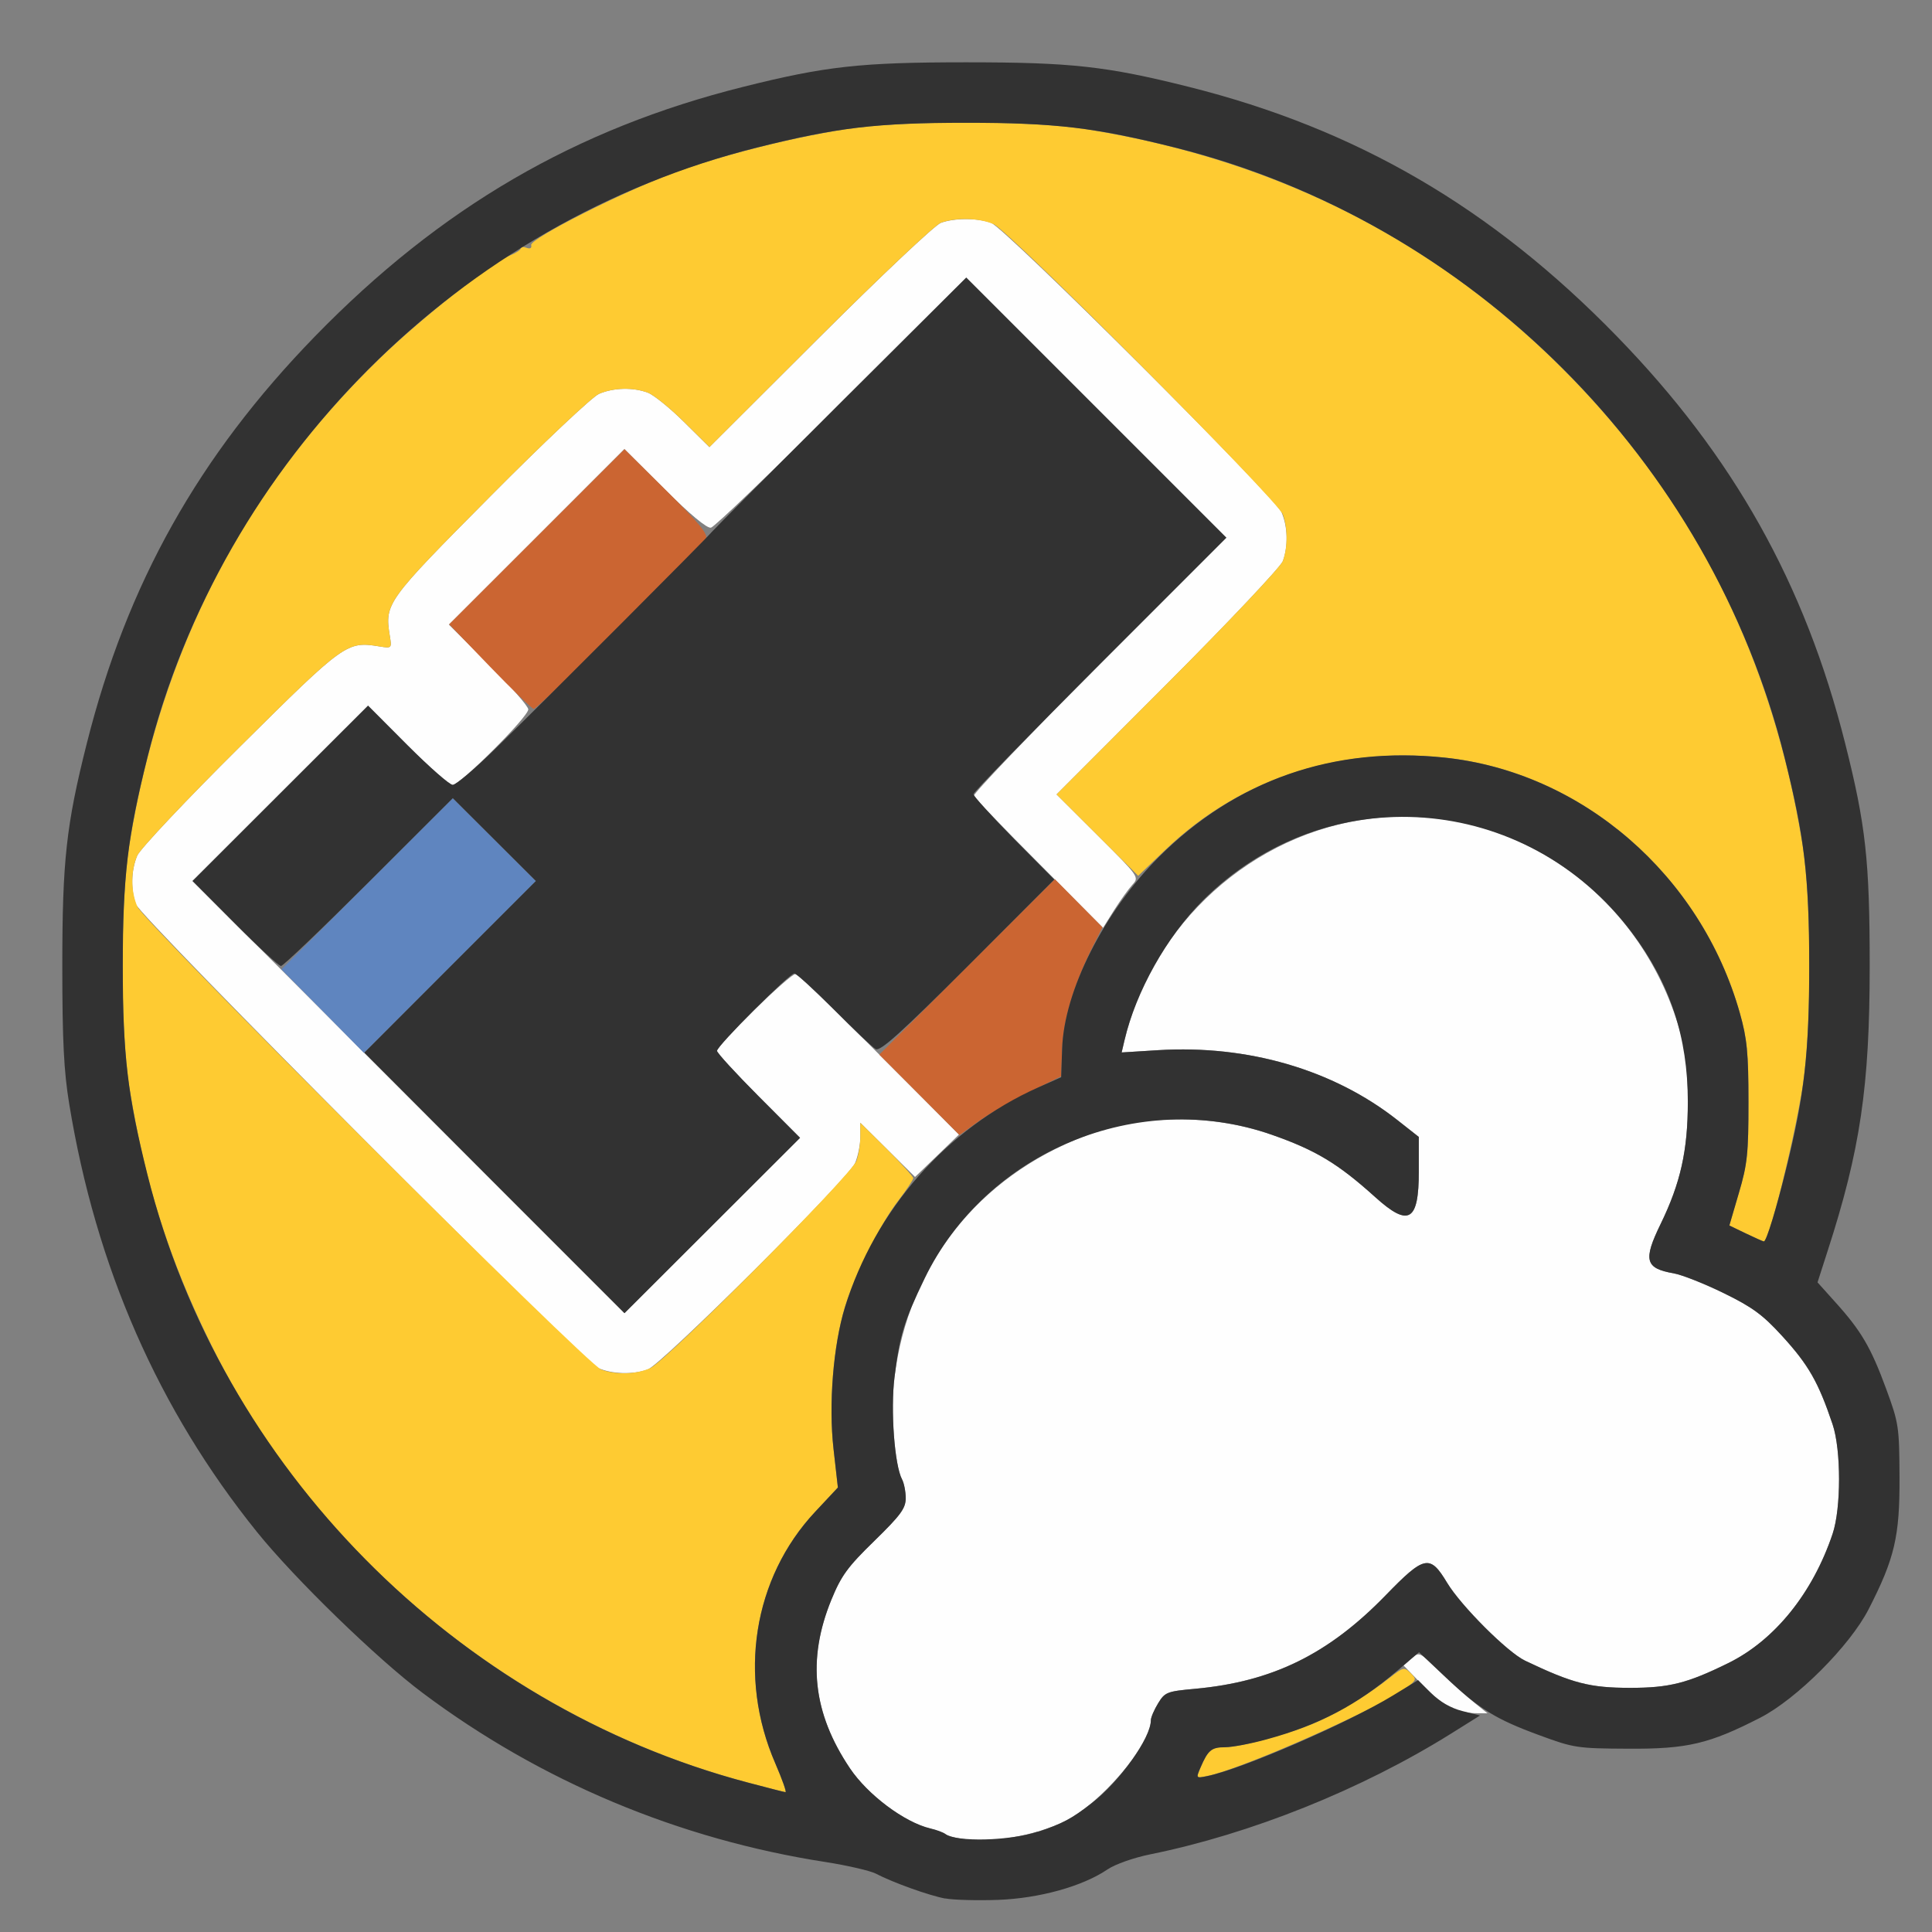
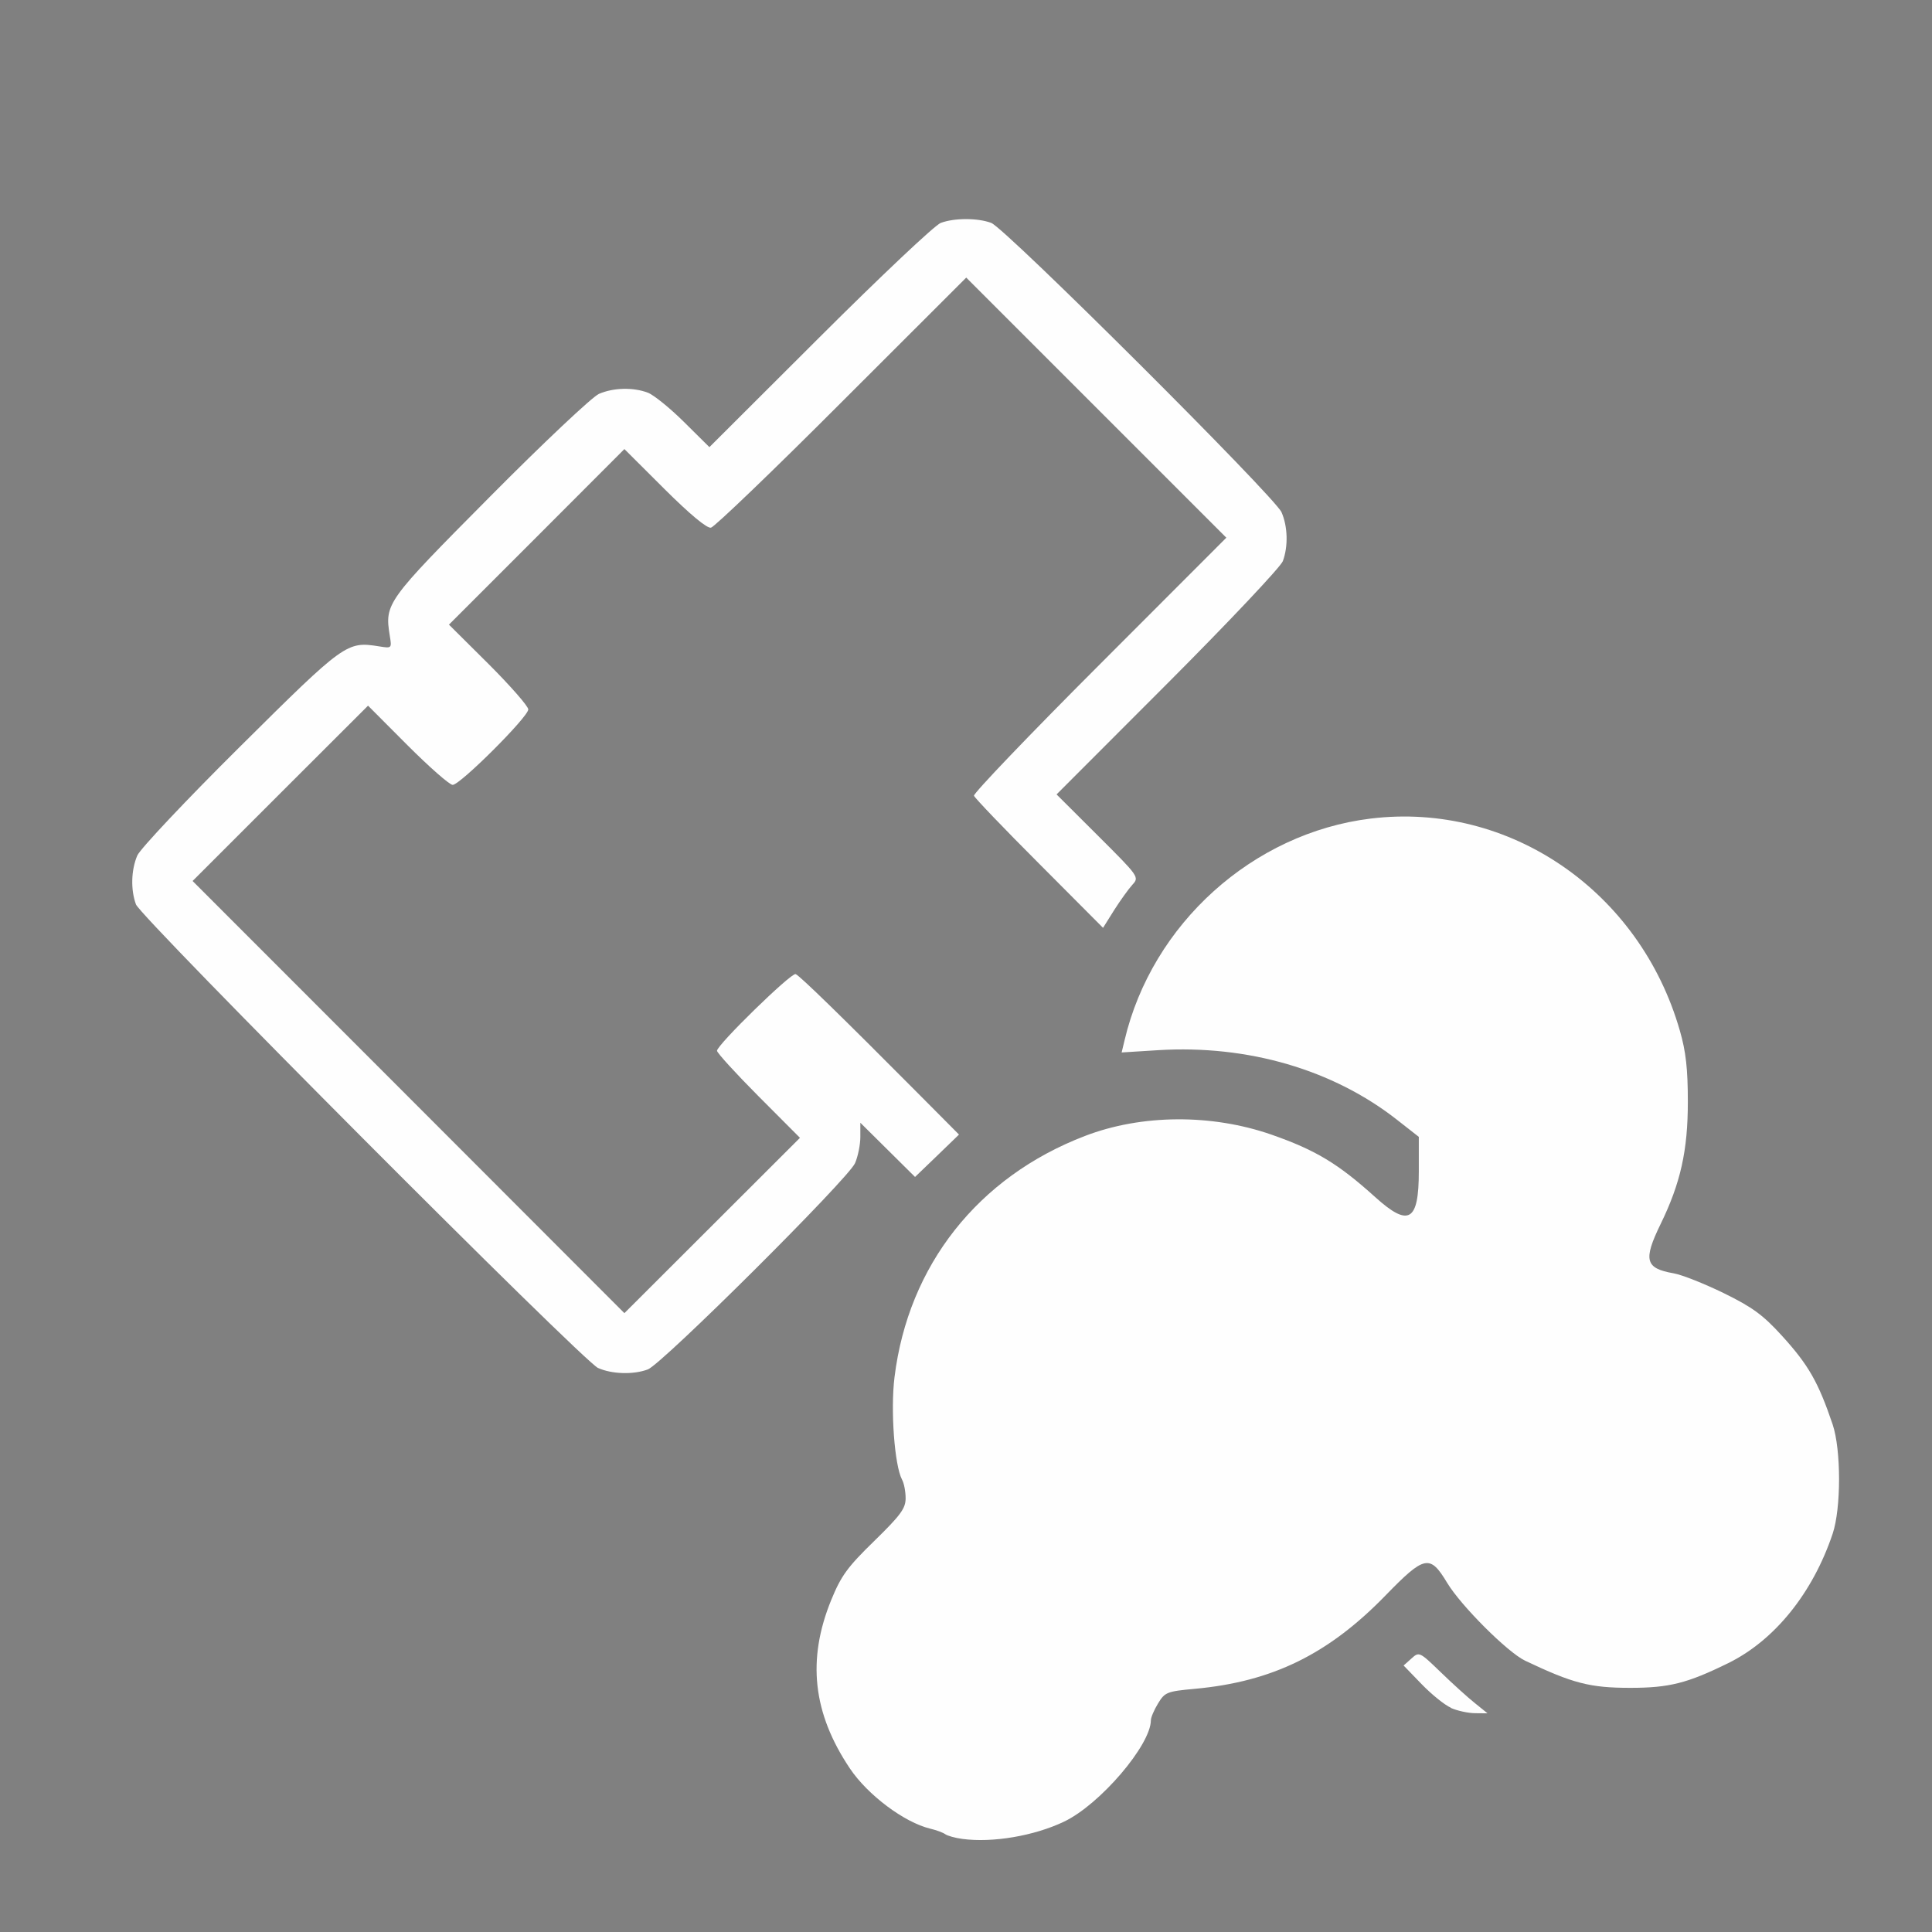
<svg xmlns="http://www.w3.org/2000/svg" xmlns:ns1="http://sodipodi.sourceforge.net/DTD/sodipodi-0.dtd" xmlns:ns2="http://www.inkscape.org/namespaces/inkscape" version="1.1" id="svg2" width="1600" height="1600" viewBox="0 0 1600 1600" ns1:docname="node_volumeprincipled.svg" ns2:version="1.2.2 (732a01da63, 2022-12-09)">
  <rect x="0" y="0" width="1600" height="1600" fill="#808080" stroke="none" />
  <defs id="defs6" />
  <ns1:namedview pagecolor="#808080" bordercolor="#666666" borderopacity="1" objecttolerance="10" gridtolerance="10" guidetolerance="10" ns2:pageopacity="0" ns2:pageshadow="2" ns2:window-width="1993" ns2:window-height="1009" id="namedview4" showgrid="false" ns2:zoom="0.5" ns2:cx="89" ns2:cy="40" ns2:window-x="-8" ns2:window-y="-8" ns2:window-maximized="1" ns2:current-layer="NODE_VOLUMEPRINCIPLED" ns2:showpageshadow="0" ns2:pagecheckerboard="true" ns2:deskcolor="#d1d1d1" />
  <g id="NODE_VOLUMEPRINCIPLED" transform="matrix(100,0,0,100,0,4.9999997e-5)" style="stroke-width:0.011">
-     <path style="fill:none;stroke-width:0" d="M 0,8 V 0 h 8 8 v 8 8 H 8 0 Z m 8.82,7.64 c 0.133,-0.046 0.292,-0.117 0.353,-0.158 0.062,-0.042 0.218,-0.097 0.352,-0.124 0.844,-0.171 1.813,-0.563 2.53,-1.024 0.252,-0.162 0.262,-0.164 0.36,-0.102 0.038,0.024 0.196,0.09 0.35,0.146 0.265,0.095 0.307,0.101 0.719,0.104 0.49,0.003 0.671,-0.04 1.094,-0.257 0.301,-0.155 0.741,-0.594 0.896,-0.896 0.217,-0.423 0.26,-0.604 0.257,-1.094 -0.002,-0.42 -0.006,-0.45 -0.111,-0.734 -0.125,-0.34 -0.206,-0.479 -0.418,-0.714 l -0.15,-0.167 0.082,-0.255 C 15.406,9.525 15.484,8.996 15.484,8 c 0,-0.871 -0.032,-1.166 -0.203,-1.844 C 14.948,4.833 14.354,3.775 13.391,2.785 12.353,1.719 11.233,1.066 9.844,0.719 9.162,0.548 8.87,0.516 8,0.516 c -0.87,0 -1.162,0.032 -1.844,0.203 C 4.767,1.066 3.647,1.719 2.609,2.785 1.646,3.775 1.052,4.833 0.719,6.156 0.549,6.834 0.516,7.129 0.516,8 c 0,0.62 0.013,0.873 0.056,1.141 0.222,1.353 0.739,2.533 1.556,3.547 0.311,0.386 0.995,1.051 1.372,1.333 0.976,0.731 2.123,1.212 3.34,1.401 0.178,0.028 0.364,0.071 0.412,0.095 0.144,0.074 0.443,0.182 0.577,0.206 0.249,0.047 0.733,0.006 0.992,-0.083 z" id="path829" ns2:connector-curvature="0" />
    <path style="fill:#fefefe;stroke-width:0" d="m 7.969,15.229 c -0.06,-0.008 -0.123,-0.026 -0.141,-0.039 -0.017,-0.013 -0.074,-0.034 -0.125,-0.046 C 7.489,15.092 7.186,14.866 7.038,14.645 6.731,14.187 6.682,13.745 6.884,13.25 6.966,13.05 7.018,12.978 7.24,12.762 7.459,12.548 7.5,12.492 7.5,12.408 7.5,12.353 7.487,12.283 7.47,12.253 7.408,12.136 7.374,11.678 7.408,11.405 7.522,10.479 8.1,9.747 8.984,9.408 9.454,9.227 10.035,9.224 10.531,9.397 10.897,9.525 11.082,9.637 11.389,9.914 11.667,10.165 11.75,10.116 11.75,9.701 V 9.415 L 11.57,9.274 C 11.04,8.858 10.334,8.652 9.593,8.697 l -0.304,0.019 0.024,-0.1 c 0.227,-0.965 1.063,-1.718 2.039,-1.837 1.149,-0.14 2.229,0.601 2.56,1.757 0.05,0.173 0.066,0.317 0.066,0.589 0,0.402 -0.06,0.673 -0.226,1.013 -0.145,0.298 -0.127,0.366 0.108,0.407 0.069,0.012 0.255,0.086 0.415,0.164 0.238,0.117 0.325,0.18 0.484,0.355 0.218,0.24 0.299,0.381 0.418,0.732 0.071,0.211 0.071,0.695 1.56e-4,0.906 -0.165,0.491 -0.48,0.882 -0.864,1.071 -0.34,0.167 -0.489,0.205 -0.812,0.205 -0.334,0 -0.476,-0.037 -0.871,-0.225 -0.145,-0.069 -0.531,-0.455 -0.645,-0.644 -0.143,-0.238 -0.187,-0.229 -0.51,0.103 -0.474,0.488 -0.938,0.715 -1.579,0.774 -0.231,0.021 -0.249,0.028 -0.305,0.12 -0.033,0.054 -0.06,0.117 -0.06,0.14 C 9.531,14.451 9.109,14.945 8.812,15.086 8.565,15.204 8.219,15.263 7.969,15.229 Z m 4.047,-1.086 c -0.052,-0.023 -0.161,-0.111 -0.243,-0.196 l -0.149,-0.154 0.065,-0.058 c 0.064,-0.058 0.067,-0.056 0.243,0.114 0.098,0.095 0.225,0.21 0.283,0.256 l 0.104,0.084 -0.104,-0.001 c -0.057,-6.72e-4 -0.146,-0.02 -0.198,-0.043 z m -7.062,-2.813 C 4.826,11.272 1.168,7.601 1.126,7.49 1.081,7.368 1.086,7.204 1.137,7.085 1.161,7.03 1.544,6.623 1.989,6.182 2.855,5.322 2.872,5.31 3.14,5.353 c 0.105,0.017 0.105,0.016 0.088,-0.088 C 3.185,4.997 3.197,4.98 4.057,4.114 4.498,3.669 4.905,3.286 4.96,3.262 5.08,3.21 5.244,3.206 5.365,3.252 c 0.048,0.018 0.183,0.127 0.299,0.242 l 0.211,0.209 0.914,-0.912 c 0.503,-0.502 0.953,-0.927 1.002,-0.945 0.113,-0.042 0.305,-0.042 0.418,-1.33e-5 0.117,0.044 2.347,2.267 2.404,2.396 0.052,0.119 0.056,0.283 0.011,0.405 -0.018,0.048 -0.447,0.503 -0.953,1.01 L 8.75,6.579 9.093,6.921 c 0.34,0.339 0.343,0.343 0.285,0.406 -0.032,0.035 -0.1,0.13 -0.151,0.21 L 9.135,7.684 8.607,7.154 C 8.316,6.863 8.073,6.609 8.066,6.59 8.06,6.571 8.528,6.082 9.106,5.504 L 10.156,4.453 9.079,3.376 8.002,2.299 6.971,3.329 C 6.405,3.896 5.917,4.364 5.888,4.37 5.855,4.377 5.715,4.261 5.503,4.05 L 5.171,3.719 4.445,4.446 3.718,5.173 4.047,5.5 C 4.227,5.68 4.375,5.849 4.375,5.875 4.375,5.937 3.811,6.5 3.749,6.5 3.723,6.5 3.555,6.352 3.375,6.172 L 3.048,5.844 2.321,6.57 1.595,7.296 3.383,9.085 5.171,10.875 5.898,10.149 6.625,9.423 6.281,9.078 C 6.092,8.888 5.938,8.719 5.938,8.702 c 0,-0.049 0.614,-0.648 0.651,-0.635 0.033,0.012 0.383,0.353 1.015,0.989 L 7.942,9.396 7.76,9.572 7.578,9.747 7.352,9.523 7.125,9.298 v 0.117 c 0,0.065 -0.02,0.163 -0.044,0.218 -0.056,0.129 -1.599,1.665 -1.716,1.708 -0.12,0.045 -0.299,0.039 -0.412,-0.012 z" id="path827" ns2:connector-curvature="0" />
-     <path style="fill:#fecb32;stroke-width:0" d="M 6.188,14.761 C 4.274,14.254 2.606,12.886 1.735,11.109 1.397,10.419 1.2,9.797 1.073,9.016 0.995,8.535 0.995,7.465 1.073,6.984 1.333,5.388 2.022,4.053 3.148,2.965 3.495,2.63 4.073,2.174 4.227,2.114 4.274,2.095 4.312,2.07 4.312,2.057 c 0,-0.013 0.022,-0.015 0.048,-0.005 0.03,0.011 0.045,0.003 0.039,-0.022 C 4.388,1.976 5.162,1.585 5.585,1.43 5.972,1.288 6.52,1.148 6.984,1.073 c 0.48,-0.078 1.551,-0.078 2.031,0 1.596,0.26 2.932,0.95 4.018,2.074 1.024,1.06 1.647,2.324 1.893,3.837 0.078,0.481 0.078,1.551 -6.2e-5,2.031 -0.078,0.479 -0.277,1.266 -0.319,1.266 -0.007,0 -0.074,-0.03 -0.149,-0.066 l -0.137,-0.066 0.079,-0.27 C 14.471,9.642 14.48,9.552 14.48,9.125 14.48,8.718 14.468,8.601 14.409,8.391 14.086,7.246 13.1,6.393 11.962,6.274 11.079,6.181 10.268,6.45 9.65,7.039 L 9.426,7.253 9.088,6.916 8.75,6.579 9.67,5.657 C 10.177,5.149 10.606,4.695 10.624,4.646 10.665,4.534 10.665,4.372 10.624,4.26 10.58,4.143 8.357,1.912 8.228,1.856 8.108,1.804 7.914,1.8 7.791,1.845 7.743,1.863 7.292,2.288 6.789,2.79 L 5.876,3.702 5.664,3.493 C 5.548,3.379 5.414,3.27 5.365,3.252 5.244,3.206 5.08,3.21 4.96,3.262 4.905,3.286 4.498,3.669 4.057,4.114 3.197,4.98 3.185,4.997 3.228,5.265 3.245,5.37 3.245,5.37 3.14,5.353 2.872,5.31 2.855,5.322 1.989,6.182 1.544,6.623 1.161,7.03 1.137,7.085 1.082,7.213 1.082,7.381 1.138,7.509 1.194,7.639 4.861,11.299 4.979,11.342 c 0.122,0.045 0.286,0.041 0.405,-0.011 C 5.512,11.275 7.049,9.732 7.092,9.615 7.11,9.567 7.125,9.476 7.125,9.413 V 9.299 L 7.344,9.516 c 0.12,0.119 0.219,0.228 0.219,0.241 0,0.013 -0.056,0.098 -0.125,0.188 -0.155,0.203 -0.359,0.611 -0.439,0.873 -0.099,0.325 -0.138,0.812 -0.096,1.182 l 0.036,0.319 -0.188,0.201 c -0.514,0.549 -0.643,1.364 -0.33,2.084 0.057,0.132 0.095,0.239 0.084,0.238 -0.011,-0.001 -0.154,-0.037 -0.317,-0.081 z m 3.755,-0.124 c 0.062,-0.144 0.09,-0.168 0.202,-0.168 0.135,0 0.541,-0.111 0.762,-0.209 0.192,-0.085 0.425,-0.226 0.602,-0.366 0.112,-0.088 0.121,-0.09 0.172,-0.039 0.051,0.051 0.05,0.057 -0.024,0.115 -0.216,0.168 -1.366,0.68 -1.659,0.738 -0.093,0.019 -0.093,0.018 -0.055,-0.071 z" id="path825" ns2:connector-curvature="0" />
-     <path style="fill:#5f85bf;stroke-width:0" d="M 2.673,8.374 2.331,8.028 3.041,7.319 3.75,6.61 4.094,6.953 4.438,7.297 3.726,8.009 3.014,8.72 Z" id="path823" ns2:connector-curvature="0" />
-     <path style="fill:#cb6532;stroke-width:0" d="M 7.614,9.067 7.282,8.734 8.009,8.007 8.736,7.281 8.933,7.48 9.13,7.679 9.053,7.832 C 8.895,8.145 8.805,8.446 8.796,8.683 L 8.788,8.913 8.525,9.043 C 8.381,9.114 8.191,9.224 8.104,9.286 L 7.946,9.4 Z M 4.055,5.518 3.72,5.17 4.446,4.445 5.172,3.72 5.522,4.067 c 0.276,0.273 0.345,0.358 0.323,0.398 -0.045,0.081 -1.392,1.411 -1.425,1.406 C 4.404,5.868 4.24,5.71 4.055,5.518 Z" id="path821" ns2:connector-curvature="0" />
-     <path style="fill:#323232;stroke-width:0" d="M 7.828,15.723 C 7.695,15.698 7.395,15.591 7.252,15.516 7.204,15.492 7.018,15.449 6.84,15.421 5.623,15.233 4.476,14.752 3.5,14.02 3.123,13.738 2.439,13.073 2.128,12.687 1.312,11.674 0.794,10.494 0.573,9.141 0.529,8.873 0.516,8.62 0.516,8 c 0,-0.871 0.032,-1.166 0.203,-1.844 C 1.052,4.833 1.646,3.775 2.609,2.785 3.647,1.719 4.767,1.066 6.156,0.719 6.838,0.548 7.13,0.516 8,0.516 c 0.87,0 1.162,0.032 1.844,0.203 1.389,0.348 2.509,1 3.547,2.067 0.963,0.99 1.557,2.048 1.89,3.371 0.171,0.678 0.203,0.973 0.203,1.844 0,0.996 -0.078,1.525 -0.35,2.364 l -0.082,0.255 0.15,0.167 c 0.212,0.235 0.293,0.374 0.418,0.714 0.105,0.285 0.109,0.315 0.111,0.734 0.002,0.49 -0.04,0.671 -0.257,1.094 -0.155,0.301 -0.594,0.741 -0.896,0.896 -0.423,0.217 -0.604,0.26 -1.094,0.257 -0.42,-0.002 -0.45,-0.006 -0.734,-0.111 -0.363,-0.133 -0.499,-0.217 -0.78,-0.482 l -0.218,-0.206 -0.181,0.154 c -0.334,0.284 -0.647,0.449 -1.079,0.567 -0.133,0.037 -0.29,0.066 -0.348,0.066 -0.111,0 -0.14,0.024 -0.202,0.168 -0.038,0.089 -0.038,0.09 0.055,0.071 0.283,-0.057 1.161,-0.437 1.539,-0.668 l 0.208,-0.127 0.109,0.109 c 0.069,0.069 0.163,0.123 0.257,0.147 l 0.147,0.037 -0.243,0.152 c -0.742,0.463 -1.656,0.829 -2.489,0.998 -0.134,0.027 -0.29,0.082 -0.352,0.124 -0.207,0.141 -0.565,0.24 -0.907,0.253 -0.172,0.006 -0.369,0.001 -0.438,-0.012 z M 8.594,15.171 c 0.206,-0.069 0.28,-0.109 0.447,-0.238 0.232,-0.179 0.49,-0.541 0.49,-0.687 6.25e-5,-0.023 0.027,-0.086 0.06,-0.14 0.056,-0.092 0.074,-0.099 0.305,-0.12 0.641,-0.058 1.105,-0.286 1.579,-0.774 0.322,-0.332 0.367,-0.341 0.51,-0.103 0.114,0.189 0.499,0.575 0.645,0.644 0.395,0.189 0.537,0.225 0.871,0.225 0.324,0 0.473,-0.038 0.812,-0.205 0.384,-0.189 0.699,-0.579 0.864,-1.071 0.071,-0.211 0.071,-0.695 -1.57e-4,-0.906 -0.118,-0.351 -0.199,-0.493 -0.418,-0.732 -0.16,-0.175 -0.246,-0.239 -0.484,-0.355 -0.159,-0.078 -0.346,-0.152 -0.415,-0.164 -0.236,-0.041 -0.253,-0.109 -0.108,-0.407 0.166,-0.341 0.226,-0.611 0.226,-1.013 0,-0.535 -0.147,-0.981 -0.462,-1.4 C 12.639,6.56 10.983,6.436 9.96,7.459 9.663,7.756 9.407,8.213 9.312,8.616 L 9.289,8.716 9.593,8.697 C 10.334,8.652 11.041,8.858 11.57,9.274 l 0.18,0.142 V 9.701 c 0,0.415 -0.083,0.464 -0.361,0.213 C 11.082,9.637 10.897,9.525 10.531,9.397 9.431,9.012 8.167,9.535 7.658,10.587 c -0.172,0.356 -0.207,0.471 -0.25,0.818 -0.034,0.272 2.812e-4,0.731 0.063,0.847 0.016,0.031 0.03,0.101 0.03,0.155 0,0.084 -0.041,0.14 -0.26,0.354 -0.222,0.216 -0.274,0.288 -0.356,0.488 -0.202,0.495 -0.154,0.937 0.154,1.395 0.148,0.22 0.451,0.447 0.665,0.498 0.052,0.012 0.108,0.033 0.125,0.046 0.089,0.069 0.536,0.058 0.765,-0.019 z M 6.421,14.604 c -0.313,-0.719 -0.184,-1.535 0.33,-2.084 l 0.188,-0.201 -0.036,-0.319 c -0.042,-0.369 -0.002,-0.86 0.094,-1.172 C 7.246,10.02 7.84,9.344 8.597,9.006 l 0.191,-0.085 0.008,-0.234 C 8.811,8.207 9.141,7.554 9.597,7.097 10.236,6.459 11.043,6.178 11.962,6.274 c 1.138,0.119 2.124,0.972 2.447,2.117 0.059,0.21 0.071,0.327 0.071,0.734 2.81e-4,0.427 -0.009,0.517 -0.079,0.754 l -0.079,0.27 0.137,0.066 c 0.075,0.036 0.142,0.066 0.149,0.066 0.02,0 0.104,-0.274 0.186,-0.609 C 14.944,9.063 14.983,8.719 14.983,8 14.983,7.262 14.944,6.932 14.778,6.269 14.164,3.814 12.186,1.836 9.731,1.222 9.068,1.056 8.738,1.017 8,1.017 c -0.738,0 -1.068,0.039 -1.731,0.205 C 3.813,1.836 1.836,3.813 1.222,6.269 1.056,6.932 1.017,7.262 1.017,8 c 0,0.738 0.039,1.068 0.205,1.731 0.606,2.421 2.549,4.389 4.966,5.03 0.163,0.043 0.306,0.08 0.317,0.081 0.011,0.001 -0.027,-0.106 -0.084,-0.238 z M 4.094,9.797 3.017,8.718 3.727,8.007 4.438,7.296 4.094,6.953 3.75,6.61 3.054,7.305 C 2.672,7.687 2.345,8 2.327,8 2.31,8 2.138,7.842 1.945,7.648 L 1.594,7.296 2.321,6.57 3.048,5.844 3.375,6.172 C 3.555,6.352 3.723,6.5 3.749,6.5 3.776,6.5 3.938,6.363 4.109,6.194 4.56,5.753 5.853,4.457 5.896,4.404 5.916,4.38 6.398,3.896 6.967,3.329 L 8.002,2.299 9.079,3.376 10.156,4.453 9.109,5.5 C 8.534,6.076 8.062,6.56 8.062,6.577 c 0,0.016 0.15,0.182 0.334,0.369 L 8.731,7.284 8.016,8 C 7.459,8.557 7.29,8.709 7.252,8.688 7.225,8.673 7.07,8.526 6.907,8.361 6.744,8.197 6.596,8.062 6.578,8.062 6.537,8.062 5.938,8.662 5.938,8.703 c 0,0.017 0.155,0.185 0.344,0.375 l 0.344,0.345 -0.727,0.726 -0.727,0.726 z" id="path819" ns2:connector-curvature="0" />
  </g>
</svg>